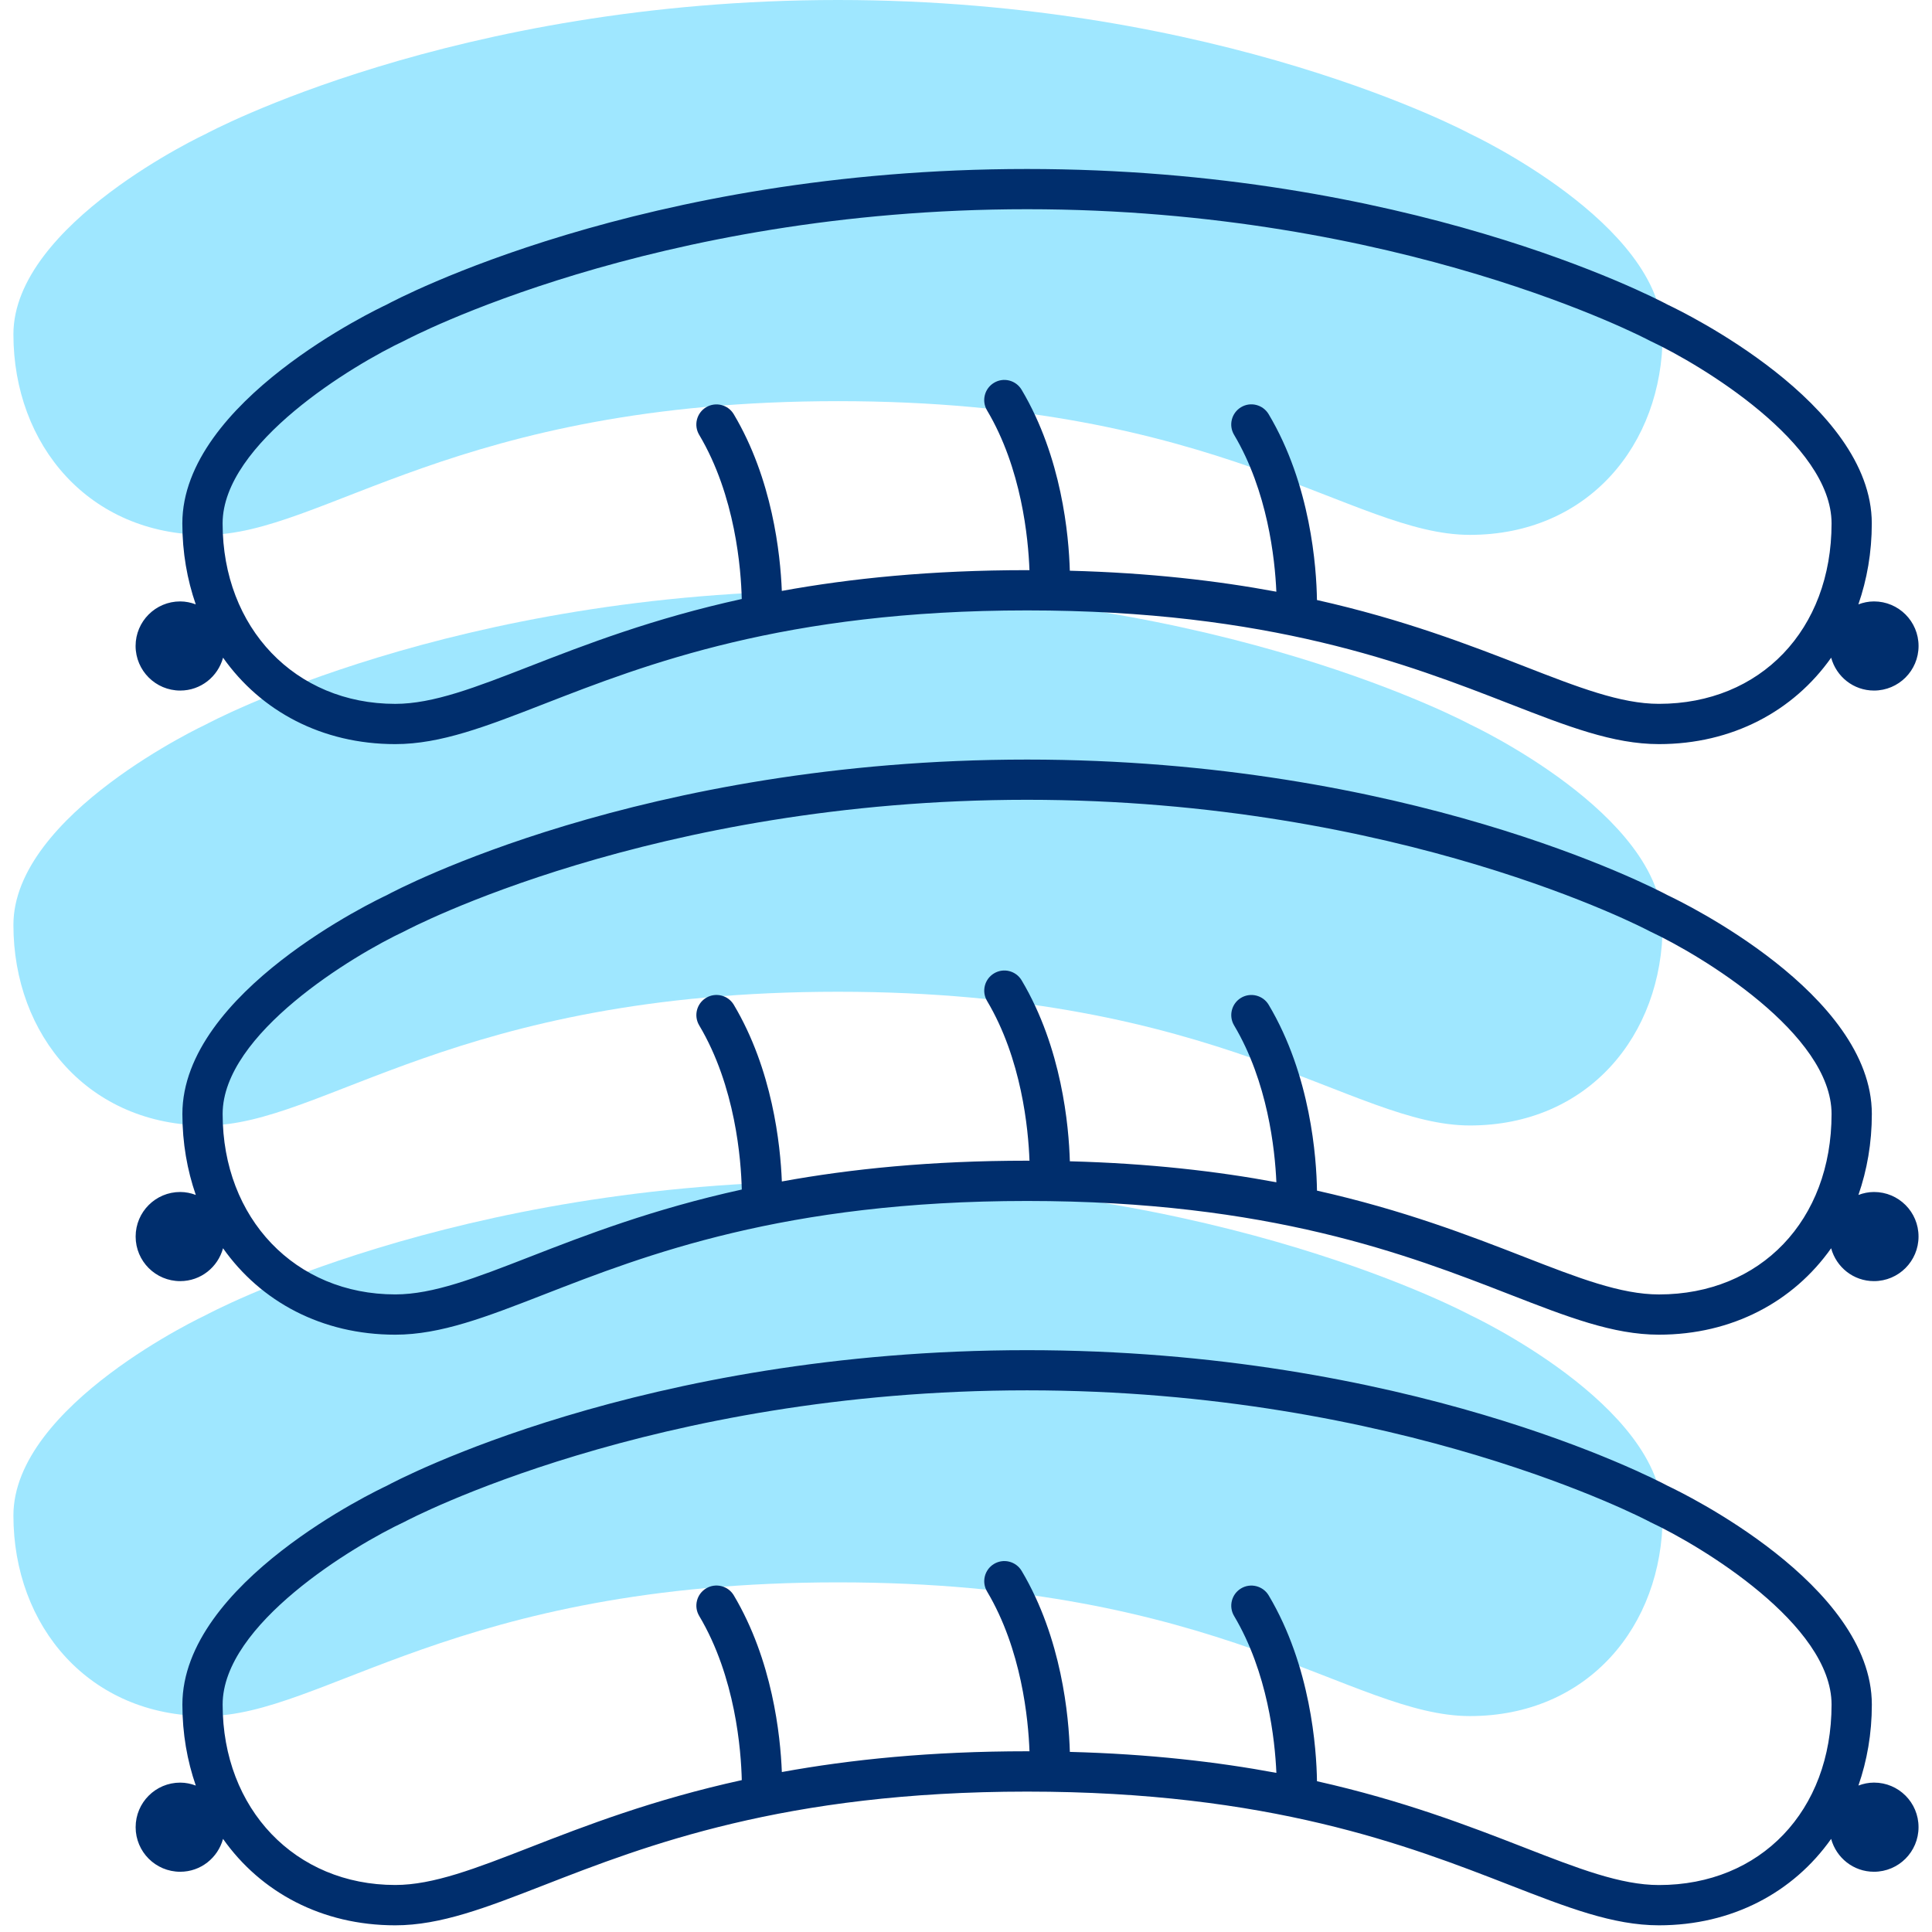
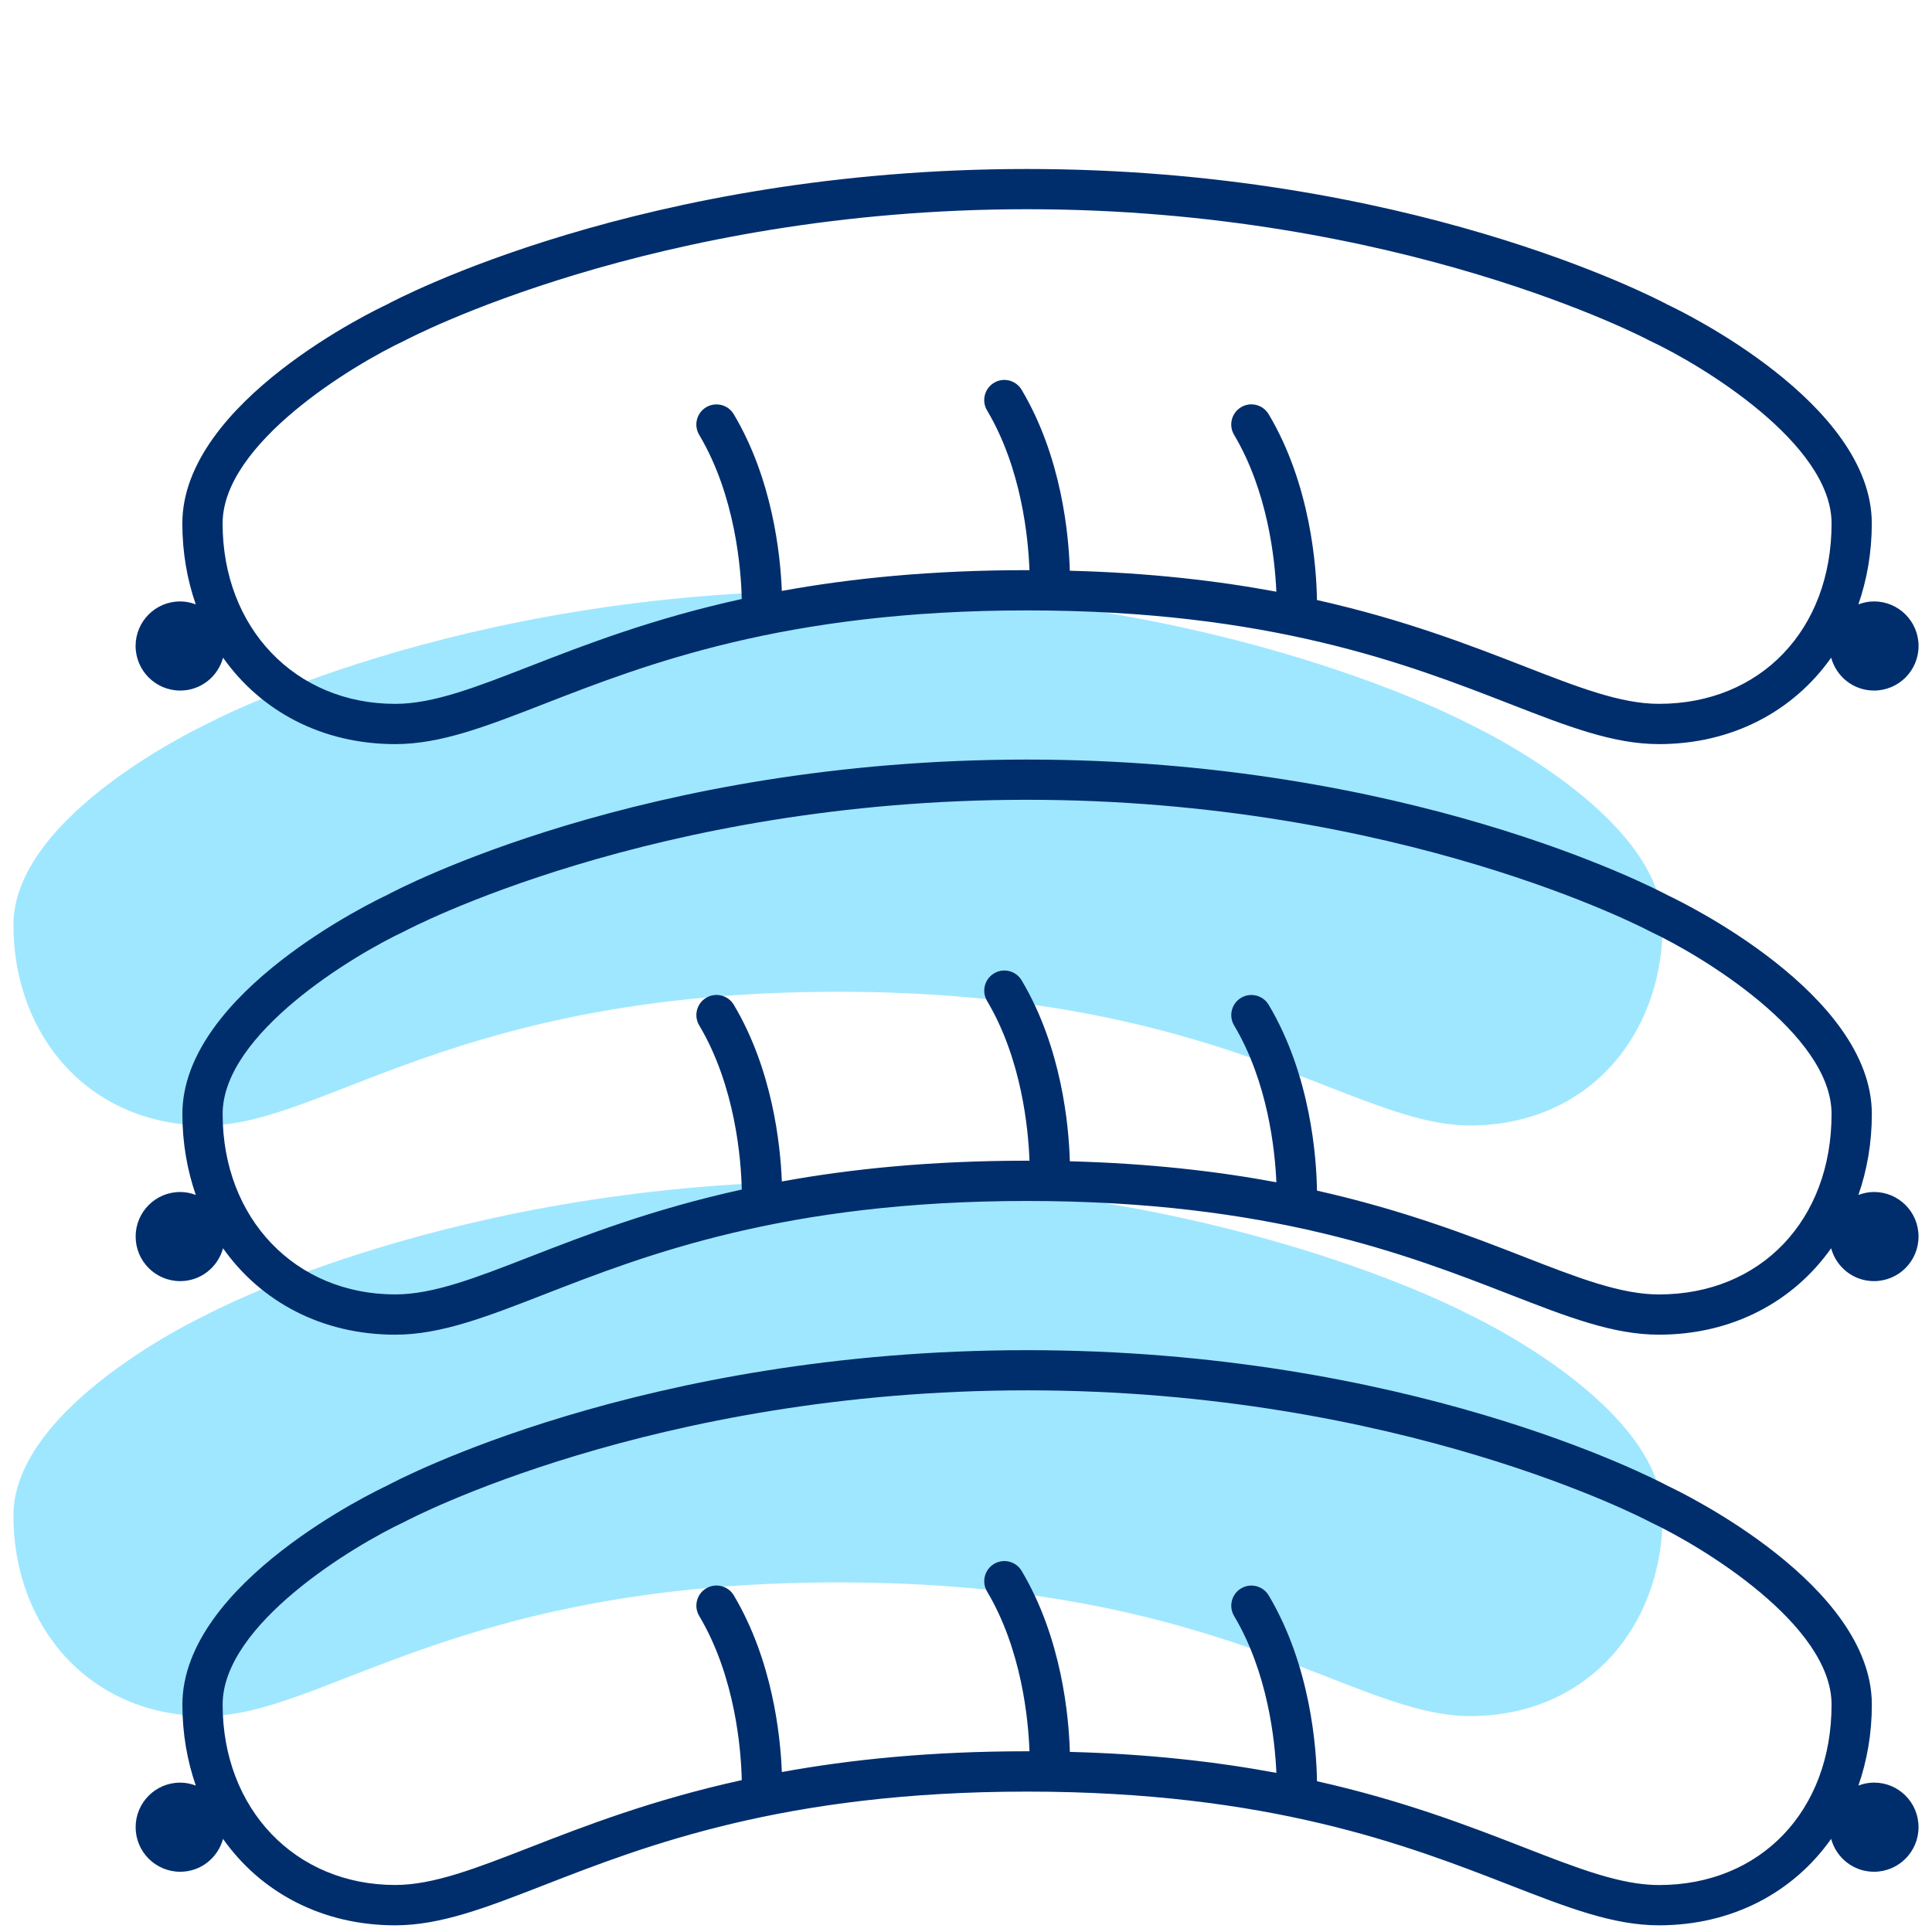
<svg xmlns="http://www.w3.org/2000/svg" width="72px" height="72px" viewBox="0 0 72 72">
-   <path fill="#9FE7FF" d="M54.778,4.983c0,0-9.255-4.983-23.548-4.983C16.897,0,7.684,4.983,7.684,4.983S0.5,8.331,0.5,12.458 c0,4.128,2.819,7.475,7.184,7.475c4.365,0,9.279-4.983,23.547-4.983c14.267,0,19.156,4.983,23.548,4.983 c4.39,0,7.183-3.347,7.183-7.475C61.961,8.331,54.778,4.983,54.778,4.983z" />
  <path fill="#9FE7FF" d="M54.778,26.993c0,0-9.255-4.983-23.548-4.983c-14.334,0-23.547,4.983-23.547,4.983S0.5,30.34,0.5,34.468 c0,4.127,2.819,7.475,7.184,7.475c4.365,0,9.279-4.983,23.547-4.983c14.267,0,19.156,4.983,23.548,4.983 c4.39,0,7.183-3.348,7.183-7.475C61.961,30.34,54.778,26.993,54.778,26.993z" />
  <path fill="#9FE7FF" d="M54.778,49.003c0,0-9.255-4.983-23.548-4.983c-14.334,0-23.547,4.983-23.547,4.983S0.5,52.351,0.5,56.478 c0,4.127,2.819,7.475,7.184,7.475c4.365,0,9.279-4.983,23.547-4.983c14.267,0,19.156,4.983,23.548,4.983 c4.39,0,7.183-3.348,7.183-7.475C61.961,52.351,54.778,49.003,54.778,49.003z" />
  <path fill="#002E6D" d="M6.717,25.735c0.766,0,1.404-0.52,1.596-1.225c1.406,1.992,3.686,3.221,6.418,3.221 c1.695,0,3.393-0.661,5.542-1.497c3.781-1.471,8.958-3.486,18.004-3.486c9.036,0,14.206,2.012,17.981,3.481 c2.155,0.839,3.858,1.502,5.566,1.502c2.732,0,5.012-1.229,6.418-3.221c0.192,0.705,0.83,1.225,1.596,1.225 c0.918,0,1.661-0.743,1.661-1.661c0-0.917-0.743-1.661-1.661-1.661c-0.206,0-0.4,0.042-0.582,0.11c0.32-0.923,0.5-1.934,0.5-3.017 c0-4.482-7.079-7.902-7.596-8.146c-0.603-0.321-9.751-5.062-23.885-5.062c-14.358,0-23.52,4.866-23.863,5.053 c-0.311,0.145-7.617,3.602-7.617,8.155c0,1.083,0.18,2.094,0.5,3.017c-0.182-0.068-0.376-0.11-0.581-0.11 c-0.917,0-1.661,0.744-1.661,1.661C5.056,24.992,5.799,25.735,6.717,25.735z M15.087,12.69c0.091-0.049,9.236-4.893,23.19-4.893 c13.916,0,23.102,4.845,23.192,4.894c0.013,0.006,0.025,0.013,0.038,0.019c1.878,0.877,6.75,3.808,6.75,6.795 c0,3.959-2.646,6.725-6.433,6.725c-1.426,0-3.014-0.618-5.022-1.4c-2.048-0.797-4.503-1.747-7.723-2.469 c-0.018-1.212-0.23-4.288-1.8-6.925c-0.212-0.355-0.672-0.475-1.028-0.261c-0.355,0.212-0.473,0.672-0.261,1.028 c1.251,2.105,1.522,4.612,1.576,5.848c-2.2-0.409-4.731-0.704-7.697-0.782c-0.037-1.316-0.299-4.228-1.796-6.743 c-0.212-0.356-0.671-0.475-1.028-0.261c-0.355,0.212-0.473,0.672-0.261,1.028c1.288,2.165,1.537,4.761,1.581,5.956 c-0.03,0-0.058-0.001-0.089-0.001c-3.593,0-6.588,0.309-9.14,0.774c-0.054-1.381-0.352-4.167-1.791-6.585 c-0.212-0.356-0.672-0.471-1.028-0.261c-0.356,0.212-0.473,0.672-0.261,1.028c1.353,2.273,1.561,5.017,1.587,6.119 c-3.314,0.728-5.826,1.7-7.914,2.513c-2.003,0.779-3.584,1.395-4.999,1.395c-3.728,0-6.434-2.828-6.434-6.725 C8.297,16.518,13.17,13.587,15.087,12.69z" />
  <path fill="#002E6D" d="M69.839,44.422c-0.205,0-0.4,0.042-0.581,0.11c0.32-0.923,0.5-1.934,0.5-3.017 c0-4.482-7.079-7.902-7.596-8.146c-0.603-0.321-9.751-5.062-23.885-5.062c-14.358,0-23.52,4.866-23.863,5.053 c-0.311,0.145-7.617,3.602-7.617,8.155c0,1.083,0.18,2.094,0.5,3.017c-0.181-0.068-0.376-0.11-0.581-0.11 c-0.917,0-1.661,0.743-1.661,1.661c0,0.918,0.744,1.661,1.661,1.661c0.766,0,1.404-0.52,1.596-1.225 c1.406,1.992,3.686,3.221,6.418,3.221c1.695,0,3.393-0.661,5.542-1.497c3.781-1.472,8.958-3.486,18.004-3.486 c9.036,0,14.206,2.013,17.981,3.481c2.155,0.839,3.858,1.502,5.566,1.502c2.732,0,5.012-1.229,6.418-3.221 c0.192,0.705,0.83,1.225,1.596,1.225c0.918,0,1.661-0.743,1.661-1.661C71.5,45.165,70.757,44.422,69.839,44.422z M61.825,48.24 c-1.426,0-3.014-0.617-5.022-1.399c-2.048-0.797-4.503-1.747-7.723-2.47c-0.018-1.211-0.23-4.287-1.8-6.925 c-0.212-0.355-0.672-0.472-1.028-0.261c-0.355,0.212-0.473,0.672-0.261,1.028c1.252,2.104,1.522,4.611,1.576,5.847 c-2.2-0.409-4.731-0.704-7.697-0.782c-0.037-1.316-0.299-4.228-1.796-6.743c-0.212-0.356-0.671-0.474-1.028-0.261 c-0.355,0.212-0.473,0.672-0.261,1.028c1.288,2.165,1.538,4.761,1.581,5.955c-0.03,0-0.058-0.001-0.089-0.001 c-3.593,0-6.587,0.309-9.14,0.774c-0.054-1.381-0.351-4.167-1.791-6.585c-0.212-0.356-0.672-0.471-1.028-0.261 c-0.356,0.212-0.473,0.672-0.261,1.028c1.354,2.273,1.561,5.017,1.587,6.119c-3.314,0.728-5.826,1.7-7.914,2.513 c-2.003,0.779-3.584,1.395-4.999,1.395c-3.728,0-6.434-2.828-6.434-6.725c0-2.988,4.873-5.919,6.79-6.815 c0.091-0.049,9.236-4.893,23.19-4.893c13.916,0,23.102,4.845,23.192,4.894c0.013,0.006,0.025,0.013,0.038,0.019 c1.878,0.877,6.75,3.808,6.75,6.796C68.258,45.475,65.612,48.24,61.825,48.24z" />
  <path fill="#002E6D" d="M69.839,66.432c-0.205,0-0.4,0.042-0.581,0.11c0.32-0.923,0.5-1.934,0.5-3.017 c0-4.481-7.078-7.902-7.596-8.146c-0.602-0.32-9.75-5.062-23.885-5.062c-14.358,0-23.52,4.866-23.863,5.054 c-0.311,0.145-7.617,3.603-7.617,8.155c0,1.083,0.18,2.094,0.5,3.017c-0.181-0.068-0.376-0.11-0.581-0.11 c-0.917,0-1.661,0.743-1.661,1.661c0,0.918,0.744,1.661,1.661,1.661c0.766,0,1.404-0.52,1.596-1.225 c1.406,1.992,3.686,3.221,6.418,3.221c1.695,0,3.393-0.661,5.542-1.497c3.781-1.472,8.958-3.486,18.004-3.486 c9.036,0,14.206,2.013,17.981,3.481c2.155,0.839,3.858,1.502,5.566,1.502c2.732,0,5.012-1.229,6.418-3.221 c0.192,0.705,0.83,1.225,1.596,1.225c0.918,0,1.661-0.743,1.661-1.661C71.5,67.175,70.757,66.432,69.839,66.432z M61.825,70.25 c-1.426,0-3.014-0.617-5.022-1.399c-2.048-0.797-4.503-1.747-7.723-2.47c-0.018-1.211-0.23-4.287-1.8-6.925 c-0.212-0.354-0.672-0.473-1.028-0.261c-0.355,0.212-0.473,0.672-0.261,1.028c1.252,2.105,1.522,4.611,1.576,5.847 c-2.2-0.409-4.731-0.704-7.697-0.782c-0.037-1.316-0.299-4.229-1.796-6.745c-0.212-0.355-0.671-0.473-1.028-0.261 c-0.355,0.212-0.473,0.672-0.261,1.028c1.288,2.165,1.538,4.762,1.581,5.956c-0.03,0-0.058-0.001-0.089-0.001 c-3.593,0-6.587,0.309-9.14,0.774c-0.054-1.381-0.352-4.166-1.791-6.585c-0.212-0.356-0.672-0.471-1.028-0.261 c-0.356,0.212-0.473,0.672-0.261,1.028c1.354,2.274,1.561,5.017,1.587,6.119c-3.314,0.728-5.826,1.7-7.914,2.513 c-2.003,0.779-3.584,1.395-4.999,1.395c-3.728,0-6.434-2.828-6.434-6.725c0-2.987,4.873-5.919,6.79-6.815 c0.091-0.049,9.236-4.894,23.19-4.894c13.916,0,23.102,4.845,23.192,4.894c0.013,0.007,0.025,0.014,0.038,0.02 c1.878,0.877,6.75,3.809,6.75,6.796C68.258,67.484,65.612,70.25,61.825,70.25z" />
</svg>